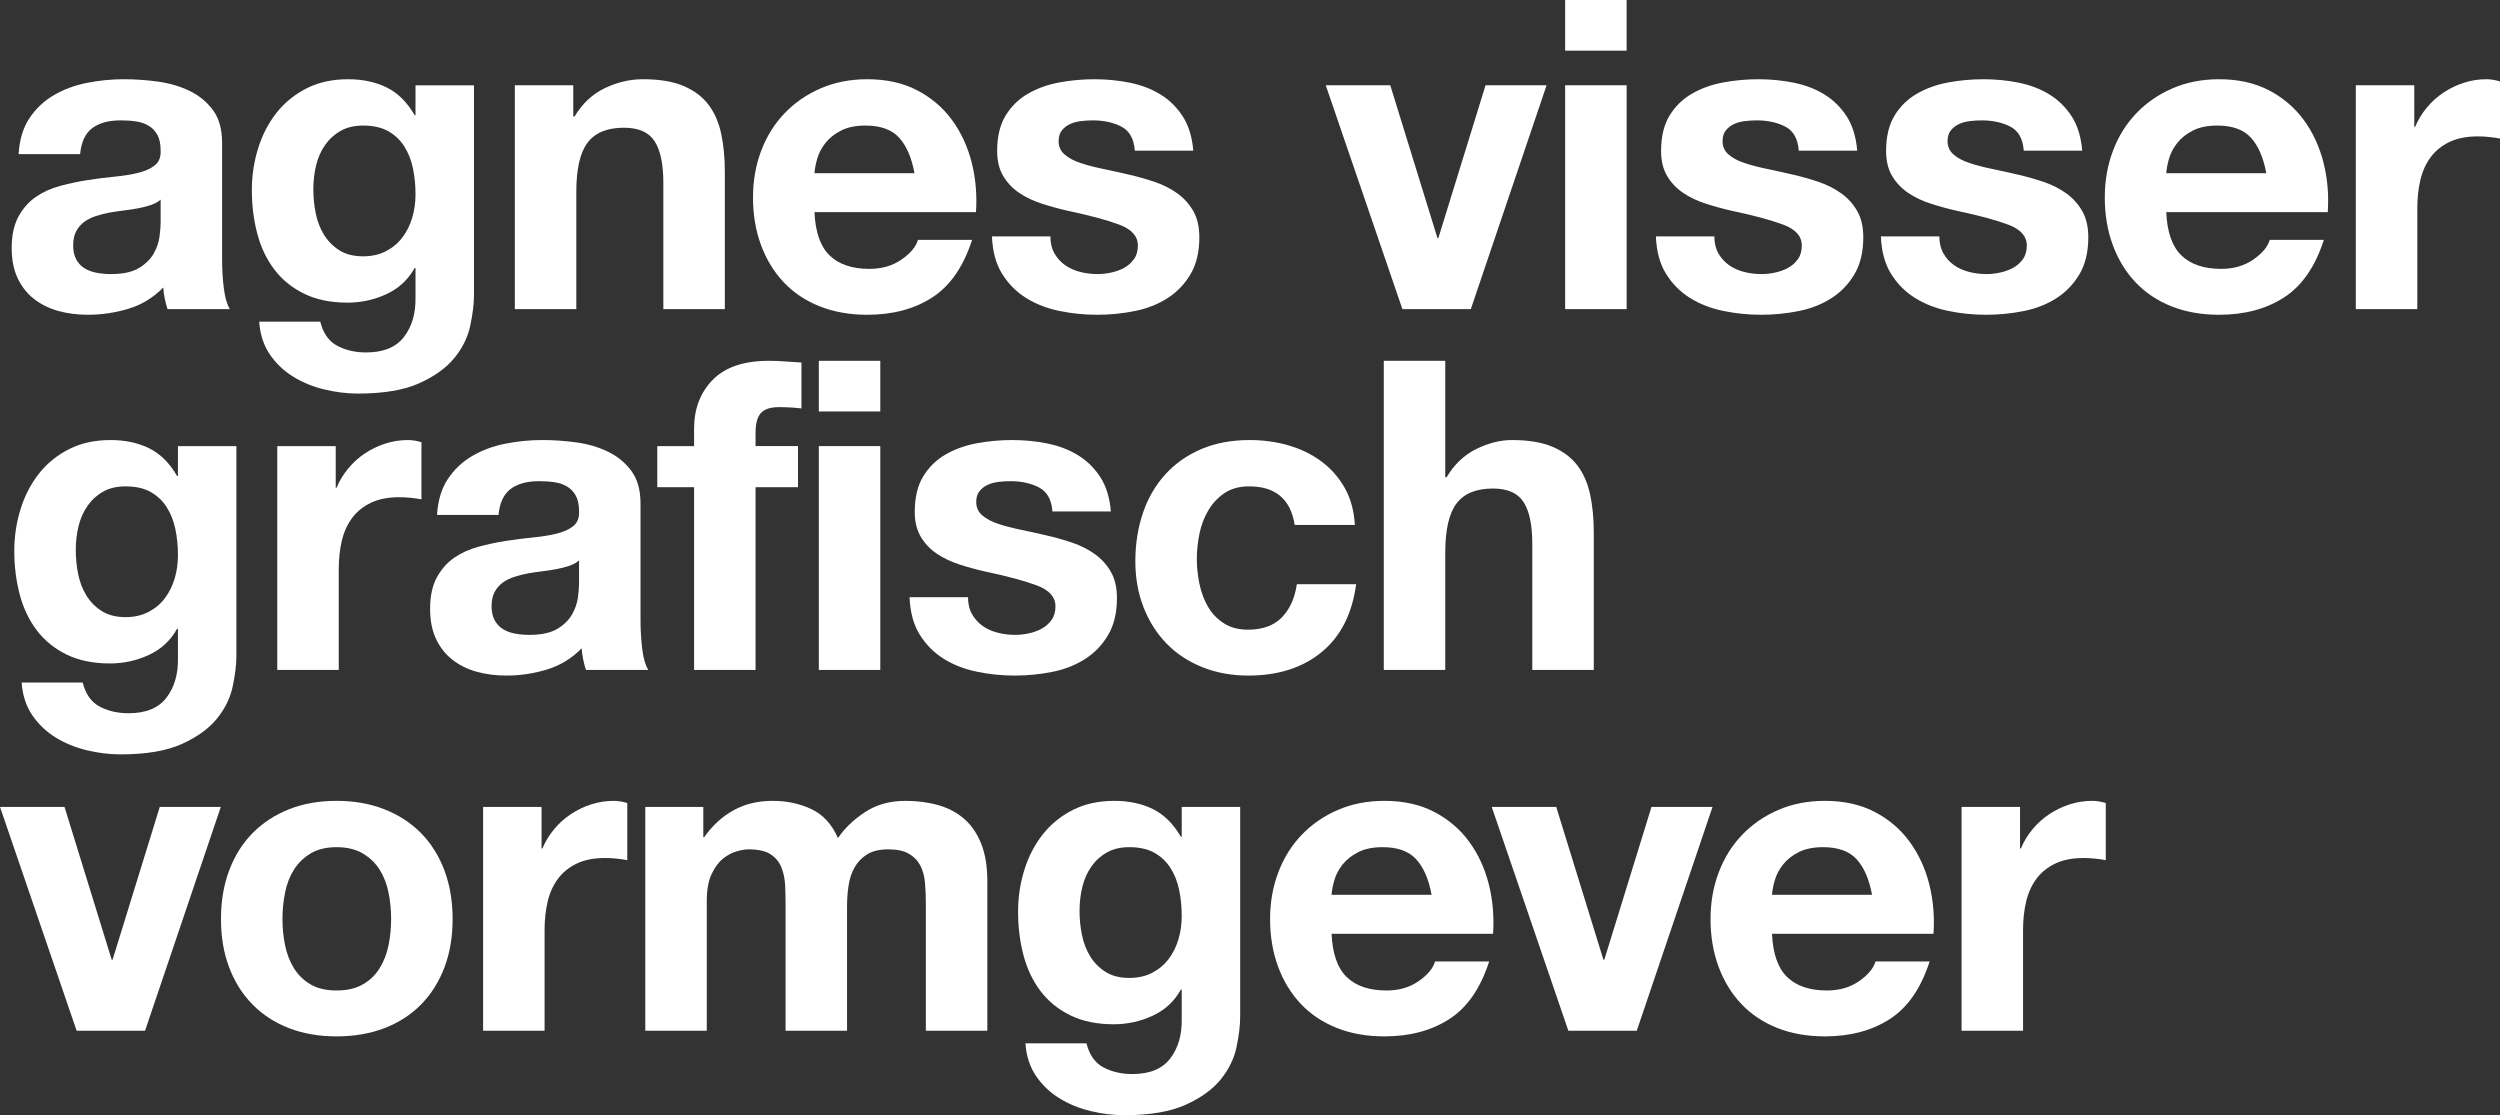
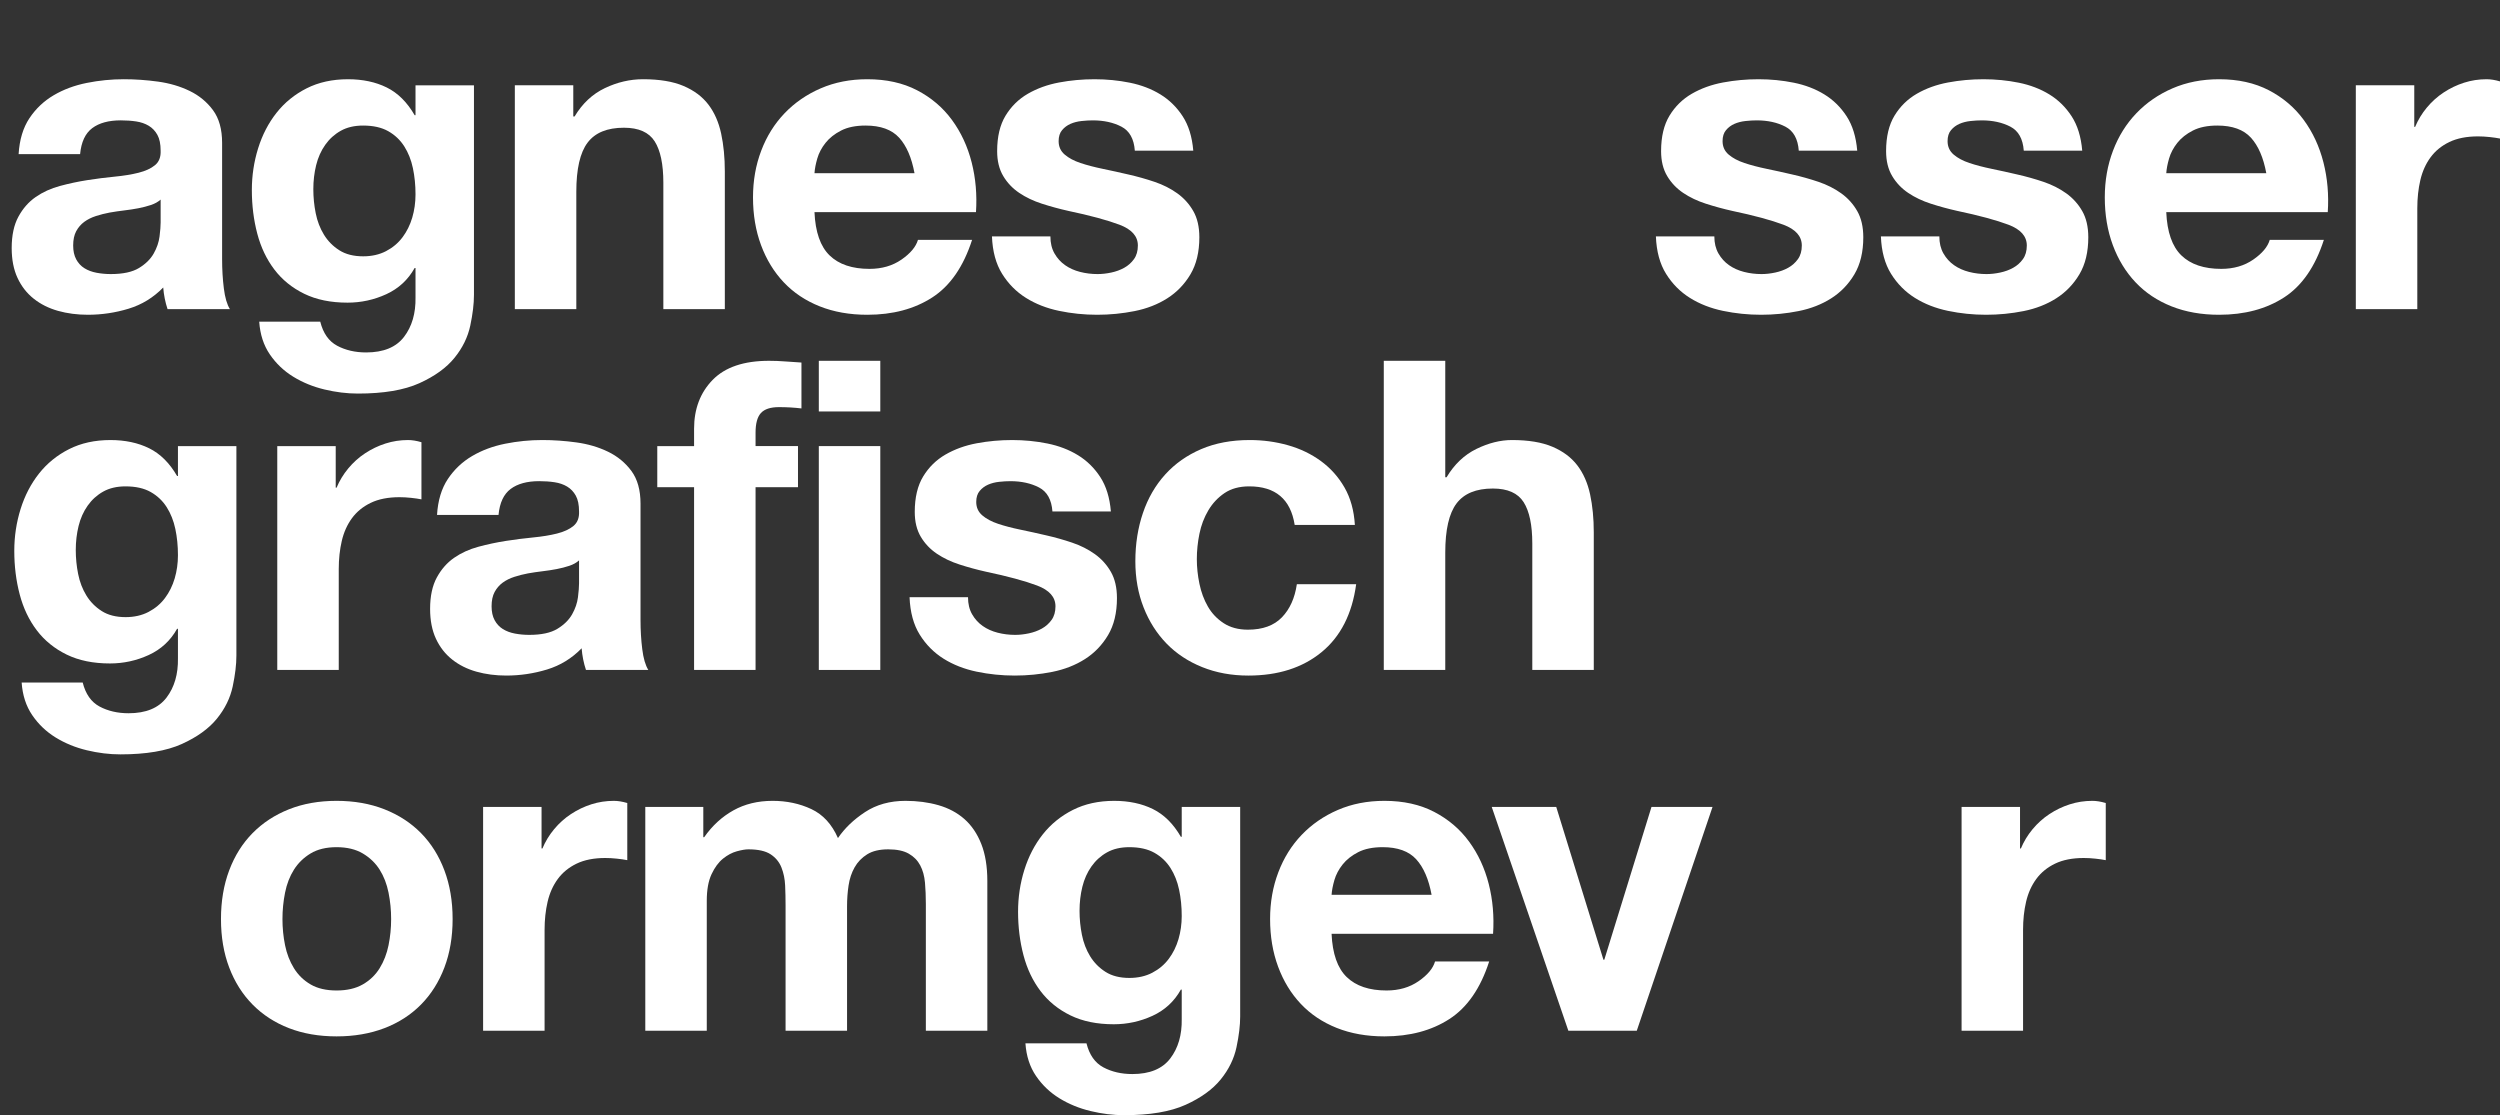
<svg xmlns="http://www.w3.org/2000/svg" id="Laag_1" data-name="Laag 1" viewBox="0 0 692.892 309.08">
  <rect x="0" y="0" width="692.892" height="309.08" fill="#333333" stroke="none" />
  <defs>
    <style>
      .cls-1 {
        fill: #fff;
        stroke-width: 0px;
      }
    </style>
  </defs>
  <path class="cls-1" d="M5.16,42.72c.24-4,1.24-7.32,3-9.96,1.759-2.64,4-4.759,6.72-6.36,2.719-1.6,5.779-2.74,9.18-3.42,3.399-.679,6.819-1.02,10.26-1.02,3.12,0,6.279.222,9.48.66,3.199.441,6.12,1.301,8.76,2.58,2.64,1.281,4.8,3.06,6.48,5.34,1.68,2.28,2.52,5.301,2.52,9.06v32.28c0,2.801.159,5.48.48,8.04.319,2.561.879,4.481,1.68,5.76h-17.28c-.321-.96-.581-1.939-.78-2.94-.2-1-.341-2.02-.42-3.06-2.721,2.801-5.921,4.761-9.6,5.88-3.681,1.12-7.44,1.68-11.28,1.68-2.96,0-5.721-.36-8.28-1.08-2.562-.72-4.8-1.839-6.72-3.36-1.92-1.519-3.42-3.439-4.5-5.76-1.08-2.319-1.62-5.079-1.62-8.28,0-3.52.619-6.42,1.86-8.7,1.239-2.28,2.838-4.099,4.8-5.46,1.959-1.359,4.2-2.379,6.72-3.06,2.52-.679,5.059-1.219,7.62-1.62,2.56-.399,5.08-.72,7.56-.96,2.479-.24,4.68-.6,6.6-1.08s3.439-1.18,4.56-2.1c1.119-.919,1.639-2.259,1.56-4.02,0-1.839-.3-3.3-.9-4.38-.6-1.08-1.401-1.92-2.4-2.52-1.001-.6-2.16-1-3.48-1.2-1.32-.199-2.741-.3-4.26-.3-3.36,0-6,.72-7.92,2.16s-3.042,3.84-3.36,7.2H5.16ZM44.52,55.32c-.72.641-1.62,1.14-2.7,1.5-1.08.36-2.241.66-3.48.9-1.241.24-2.541.44-3.9.6-1.361.161-2.721.36-4.08.6-1.281.24-2.541.561-3.78.96-1.241.401-2.321.941-3.24,1.62-.92.681-1.661,1.542-2.22,2.58-.561,1.041-.84,2.361-.84,3.96,0,1.521.279,2.801.84,3.84.559,1.041,1.32,1.86,2.28,2.46.96.6,2.08,1.02,3.36,1.26,1.279.24,2.599.36,3.96.36,3.36,0,5.959-.559,7.8-1.68,1.839-1.12,3.199-2.46,4.08-4.02.879-1.56,1.419-3.139,1.62-4.74.199-1.599.3-2.88.3-3.84v-6.36Z" />
  <path class="cls-1" d="M130.343,90.24c-.681,3.199-2.141,6.18-4.38,8.94-2.241,2.76-5.481,5.1-9.72,7.02-4.241,1.92-9.92,2.88-17.04,2.88-3.041,0-6.141-.38-9.3-1.14-3.162-.761-6.042-1.94-8.64-3.54-2.601-1.602-4.761-3.66-6.48-6.18-1.721-2.52-2.7-5.541-2.94-9.06h16.92c.799,3.199,2.359,5.419,4.68,6.66,2.319,1.239,4.999,1.86,8.04,1.86,4.8,0,8.298-1.44,10.5-4.32,2.199-2.88,3.258-6.521,3.18-10.92v-8.16h-.24c-1.841,3.281-4.461,5.7-7.86,7.26-3.401,1.56-6.98,2.34-10.74,2.34-4.641,0-8.64-.819-12-2.46-3.36-1.639-6.12-3.879-8.28-6.72-2.16-2.839-3.74-6.159-4.74-9.96-1.001-3.799-1.5-7.819-1.5-12.06,0-4.0.579-7.86,1.74-11.58,1.159-3.72,2.859-7,5.1-9.84,2.239-2.839,5.02-5.1,8.34-6.78,3.318-1.68,7.14-2.52,11.46-2.52,4.08,0,7.659.761,10.74,2.28,3.079,1.521,5.659,4.08,7.74,7.68h.24v-8.28h16.2v58.08c0,2.48-.341,5.319-1.02,8.52ZM107.002,69.6c1.84-.96,3.36-2.239,4.56-3.84,1.2-1.6,2.1-3.42,2.7-5.46s.9-4.18.9-6.42c0-2.56-.24-4.98-.72-7.26-.48-2.28-1.281-4.299-2.4-6.06-1.121-1.759-2.601-3.159-4.44-4.2-1.841-1.039-4.161-1.56-6.96-1.56-2.4,0-4.46.48-6.18,1.44-1.722.96-3.162,2.261-4.32,3.9-1.161,1.641-2,3.521-2.52,5.64-.521,2.121-.78,4.34-.78,6.66,0,2.241.219,4.461.66,6.66.439,2.201,1.2,4.181,2.28,5.94,1.08,1.761,2.5,3.201,4.26,4.32,1.759,1.121,3.96,1.68,6.6,1.68,2.4,0,4.519-.48,6.36-1.44Z" />
  <path class="cls-1" d="M158.89,23.64v8.64h.36c2.16-3.6,4.959-6.219,8.4-7.86,3.439-1.639,6.96-2.46,10.56-2.46,4.56,0,8.299.621,11.22,1.86,2.919,1.241,5.22,2.96,6.9,5.16,1.68,2.202,2.859,4.881,3.54,8.04.679,3.162,1.02,6.66,1.02,10.5v38.16h-17.04v-35.04c0-5.119-.801-8.94-2.4-11.46-1.602-2.52-4.44-3.78-8.52-3.78-4.641,0-8.001,1.38-10.08,4.14-2.082,2.76-3.12,7.301-3.12,13.62v32.52h-17.04V23.64h16.2Z" />
  <path class="cls-1" d="M229.94,70.8c2.559,2.48,6.24,3.72,11.04,3.72,3.439,0,6.399-.858,8.88-2.58,2.479-1.719,3.999-3.54,4.56-5.46h15c-2.4,7.44-6.081,12.761-11.04,15.96-4.961,3.201-10.961,4.8-18,4.8-4.881,0-9.281-.78-13.2-2.34-3.92-1.56-7.241-3.78-9.96-6.66-2.721-2.88-4.821-6.319-6.3-10.32-1.481-4-2.22-8.4-2.22-13.2,0-4.639.759-8.959,2.28-12.96,1.519-4,3.679-7.459,6.48-10.38,2.799-2.919,6.139-5.22,10.02-6.9,3.879-1.68,8.179-2.52,12.9-2.52,5.28,0,9.879,1.02,13.8,3.06,3.919,2.04,7.14,4.781,9.66,8.22,2.52,3.44,4.339,7.361,5.46,11.76,1.119,4.401,1.519,9,1.2,13.8h-44.76c.24,5.52,1.639,9.521,4.2,12ZM249.2,38.16c-2.04-2.239-5.141-3.36-9.3-3.36-2.721,0-4.98.461-6.78,1.38-1.8.92-3.24,2.061-4.32,3.42-1.08,1.361-1.841,2.801-2.28,4.32-.44,1.521-.701,2.88-.78,4.08h27.72c-.801-4.32-2.22-7.599-4.26-9.84Z" />
  <path class="cls-1" d="M292.267,70.26c.76,1.32,1.74,2.4,2.94,3.24,1.2.84,2.58,1.461,4.14,1.86,1.56.401,3.18.6,4.86.6,1.2,0,2.46-.139,3.78-.42,1.32-.279,2.52-.72,3.6-1.32s1.98-1.399,2.7-2.4c.72-1,1.08-2.259,1.08-3.78,0-2.559-1.701-4.479-5.1-5.76-3.401-1.279-8.141-2.56-14.22-3.84-2.481-.559-4.901-1.219-7.26-1.98-2.36-.759-4.46-1.758-6.3-3-1.841-1.239-3.321-2.799-4.44-4.68-1.122-1.879-1.68-4.18-1.68-6.9,0-4.0.78-7.279,2.34-9.84,1.56-2.559,3.619-4.579,6.18-6.06,2.56-1.479,5.439-2.52,8.64-3.12,3.199-.6,6.48-.9,9.84-.9s6.619.321,9.78.96c3.159.641,5.979,1.721,8.46,3.24,2.479,1.521,4.539,3.54,6.18,6.06,1.639,2.52,2.62,5.7,2.94,9.54h-16.2c-.24-3.279-1.481-5.5-3.72-6.66-2.241-1.159-4.88-1.74-7.92-1.74-.96,0-2.0.06-3.12.18-1.121.12-2.141.381-3.06.78-.92.401-1.7.98-2.34,1.74-.641.761-.96,1.781-.96,3.06,0,1.521.559,2.76,1.68,3.72,1.119.96,2.58,1.74,4.38,2.34s3.859,1.14,6.18,1.62c2.319.48,4.68,1.001,7.08,1.56,2.479.561,4.899,1.241,7.26,2.04,2.359.8,4.458,1.86,6.3,3.18,1.839,1.32,3.319,2.961,4.44,4.92,1.12,1.961,1.68,4.38,1.68,7.26,0,4.08-.821,7.5-2.46,10.26-1.641,2.76-3.78,4.98-6.42,6.66s-5.661,2.861-9.06,3.54c-3.401.679-6.861,1.02-10.38,1.02-3.6,0-7.122-.36-10.56-1.08-3.441-.72-6.5-1.92-9.18-3.6-2.681-1.68-4.88-3.9-6.6-6.66-1.721-2.76-2.661-6.22-2.82-10.38h16.2c0,1.841.378,3.42,1.14,4.74Z" />
-   <path class="cls-1" d="M388.685,85.68l-21.24-62.04h17.88l13.08,42.36h.24l13.08-42.36h16.92l-21,62.04h-18.96Z" />
-   <path class="cls-1" d="M433.792,14.04V0h17.04v14.04h-17.04ZM450.832,23.64v62.04h-17.04V23.64h17.04Z" />
  <path class="cls-1" d="M476.284,70.26c.759,1.32,1.739,2.4,2.939,3.24,1.2.84,2.58,1.461,4.141,1.86,1.56.401,3.18.6,4.859.6,1.2,0,2.46-.139,3.78-.42,1.32-.279,2.52-.72,3.6-1.32s1.98-1.399,2.7-2.4c.72-1,1.08-2.259,1.08-3.78,0-2.559-1.7-4.479-5.1-5.76-3.401-1.279-8.142-2.56-14.221-3.84-2.48-.559-4.9-1.219-7.26-1.98-2.36-.759-4.461-1.758-6.3-3-1.841-1.239-3.321-2.799-4.44-4.68-1.122-1.879-1.68-4.18-1.68-6.9,0-4.0.78-7.279,2.34-9.84,1.56-2.559,3.619-4.579,6.181-6.06,2.559-1.479,5.438-2.52,8.64-3.12,3.198-.6,6.479-.9,9.84-.9s6.619.321,9.78.96c3.159.641,5.979,1.721,8.46,3.24,2.479,1.521,4.539,3.54,6.18,6.06,1.639,2.52,2.619,5.7,2.94,9.54h-16.2c-.24-3.279-1.481-5.5-3.72-6.66-2.241-1.159-4.881-1.74-7.92-1.74-.96,0-2.001.06-3.12.18-1.121.12-2.142.381-3.061.78-.92.401-1.7.98-2.34,1.74-.642.761-.96,1.781-.96,3.06,0,1.521.559,2.76,1.68,3.72,1.12.96,2.58,1.74,4.38,2.34,1.801.6,3.859,1.14,6.181,1.62,2.319.48,4.68,1.001,7.08,1.56,2.479.561,4.899,1.241,7.26,2.04,2.358.8,4.459,1.86,6.3,3.18,1.84,1.32,3.319,2.961,4.44,4.92,1.119,1.961,1.68,4.38,1.68,7.26,0,4.08-.821,7.5-2.46,10.26-1.641,2.76-3.78,4.98-6.42,6.66s-5.661,2.861-9.061,3.54c-3.4.679-6.86,1.02-10.38,1.02-3.6,0-7.121-.36-10.56-1.08-3.44-.72-6.501-1.92-9.18-3.6-2.682-1.68-4.881-3.9-6.601-6.66-1.721-2.76-2.661-6.22-2.82-10.38h16.2c0,1.841.379,3.42,1.141,4.74Z" />
  <path class="cls-1" d="M538.646,70.26c.759,1.32,1.739,2.4,2.939,3.24,1.2.84,2.58,1.461,4.141,1.86,1.56.401,3.18.6,4.859.6,1.2,0,2.46-.139,3.78-.42,1.32-.279,2.52-.72,3.6-1.32s1.98-1.399,2.7-2.4c.72-1,1.08-2.259,1.08-3.78,0-2.559-1.7-4.479-5.1-5.76-3.401-1.279-8.142-2.56-14.221-3.84-2.48-.559-4.9-1.219-7.26-1.98-2.36-.759-4.461-1.758-6.3-3-1.841-1.239-3.32-2.799-4.44-4.68-1.121-1.879-1.68-4.18-1.68-6.9,0-4.0.78-7.279,2.34-9.84,1.561-2.559,3.619-4.579,6.181-6.06,2.559-1.479,5.438-2.52,8.64-3.12,3.198-.6,6.479-.9,9.84-.9s6.619.321,9.78.96c3.159.641,5.979,1.721,8.46,3.24,2.479,1.521,4.539,3.54,6.18,6.06,1.639,2.52,2.619,5.7,2.94,9.54h-16.2c-.24-3.279-1.481-5.5-3.72-6.66-2.241-1.159-4.881-1.74-7.92-1.74-.96,0-2.001.06-3.12.18-1.121.12-2.142.381-3.061.78-.92.401-1.7.98-2.34,1.74-.642.761-.96,1.781-.96,3.06,0,1.521.559,2.76,1.68,3.72,1.12.96,2.58,1.74,4.38,2.34,1.801.6,3.859,1.14,6.181,1.62,2.319.48,4.68,1.001,7.08,1.56,2.479.561,4.899,1.241,7.26,2.04,2.358.8,4.459,1.86,6.3,3.18,1.84,1.32,3.319,2.961,4.44,4.92,1.119,1.961,1.68,4.38,1.68,7.26,0,4.08-.821,7.5-2.46,10.26-1.641,2.76-3.78,4.98-6.42,6.66s-5.661,2.861-9.061,3.54c-3.4.679-6.86,1.02-10.38,1.02-3.6,0-7.121-.36-10.56-1.08-3.44-.72-6.501-1.92-9.18-3.6-2.682-1.68-4.881-3.9-6.601-6.66-1.721-2.76-2.66-6.22-2.819-10.38h16.199c0,1.841.379,3.42,1.141,4.74Z" />
  <path class="cls-1" d="M604.596,70.8c2.56,2.48,6.24,3.72,11.04,3.72,3.439,0,6.399-.858,8.88-2.58,2.479-1.719,4-3.54,4.561-5.46h15c-2.4,7.44-6.081,12.761-11.04,15.96-4.961,3.201-10.961,4.8-18,4.8-4.881,0-9.281-.78-13.2-2.34-3.921-1.56-7.241-3.78-9.96-6.66-2.721-2.88-4.82-6.319-6.3-10.32-1.481-4-2.22-8.4-2.22-13.2,0-4.639.759-8.959,2.279-12.96,1.519-4,3.679-7.459,6.48-10.38,2.799-2.919,6.139-5.22,10.02-6.9,3.88-1.68,8.179-2.52,12.9-2.52,5.28,0,9.879,1.02,13.8,3.06,3.919,2.04,7.14,4.781,9.66,8.22,2.52,3.44,4.339,7.361,5.46,11.76,1.119,4.401,1.519,9,1.2,13.8h-44.761c.24,5.52,1.64,9.521,4.2,12ZM623.857,38.16c-2.04-2.239-5.142-3.36-9.301-3.36-2.721,0-4.979.461-6.779,1.38-1.801.92-3.24,2.061-4.32,3.42-1.08,1.361-1.842,2.801-2.28,4.32-.44,1.521-.701,2.88-.78,4.08h27.721c-.801-4.32-2.221-7.599-4.26-9.84Z" />
  <path class="cls-1" d="M669.131,23.64v11.52h.24c.799-1.92,1.879-3.699,3.24-5.34,1.359-1.639,2.919-3.04,4.68-4.2,1.759-1.159,3.64-2.059,5.641-2.7,1.998-.64,4.079-.96,6.239-.96,1.12,0,2.359.201,3.721.6v15.84c-.801-.16-1.761-.3-2.881-.42-1.121-.12-2.201-.18-3.239-.18-3.12,0-5.761.521-7.92,1.56-2.16,1.041-3.9,2.46-5.221,4.26-1.319,1.8-2.261,3.9-2.819,6.3-.561,2.4-.841,5-.841,7.8v27.96h-17.039V23.64h16.199Z" />
  <path class="cls-1" d="M64.5,190.24c-.681,3.199-2.141,6.18-4.38,8.94-2.241,2.76-5.481,5.1-9.72,7.02-4.241,1.92-9.92,2.88-17.04,2.88-3.041,0-6.141-.38-9.3-1.14-3.162-.761-6.042-1.94-8.64-3.54-2.601-1.602-4.761-3.66-6.48-6.18-1.721-2.52-2.7-5.541-2.94-9.06h16.92c.799,3.199,2.359,5.419,4.68,6.66,2.319,1.239,4.999,1.86,8.04,1.86,4.8,0,8.298-1.44,10.5-4.32,2.199-2.88,3.258-6.521,3.18-10.92v-8.16h-.24c-1.841,3.281-4.461,5.7-7.86,7.26-3.401,1.56-6.98,2.34-10.74,2.34-4.641,0-8.64-.819-12-2.46-3.36-1.639-6.12-3.879-8.28-6.72-2.16-2.839-3.74-6.159-4.74-9.96-1.001-3.799-1.5-7.819-1.5-12.06,0-4.0.579-7.86,1.74-11.58,1.159-3.72,2.859-7,5.1-9.84,2.239-2.839,5.02-5.1,8.34-6.78,3.318-1.68,7.14-2.52,11.46-2.52,4.08,0,7.659.761,10.74,2.28,3.079,1.521,5.659,4.08,7.74,7.68h.24v-8.28h16.2v58.08c0,2.48-.341,5.319-1.02,8.52ZM41.16,169.6c1.84-.96,3.36-2.239,4.56-3.84,1.2-1.6,2.1-3.42,2.7-5.46s.9-4.18.9-6.42c0-2.56-.24-4.98-.72-7.26-.48-2.28-1.281-4.299-2.4-6.06-1.121-1.759-2.601-3.159-4.44-4.2-1.841-1.039-4.161-1.56-6.96-1.56-2.4,0-4.46.48-6.18,1.44-1.722.96-3.162,2.261-4.32,3.9-1.161,1.641-2,3.521-2.52,5.64-.521,2.121-.78,4.34-.78,6.66,0,2.241.219,4.461.66,6.66.439,2.201,1.2,4.181,2.28,5.94,1.08,1.761,2.5,3.201,4.26,4.32,1.759,1.121,3.96,1.68,6.6,1.68,2.4,0,4.519-.48,6.36-1.44Z" />
  <path class="cls-1" d="M93.047,123.64v11.52h.24c.799-1.92,1.879-3.699,3.24-5.34,1.359-1.639,2.919-3.04,4.68-4.2,1.759-1.159,3.64-2.059,5.64-2.7,1.999-.64,4.08-.96,6.24-.96,1.119,0,2.358.201,3.72.6v15.84c-.801-.16-1.761-.3-2.88-.42-1.121-.12-2.201-.18-3.24-.18-3.12,0-5.76.521-7.92,1.56-2.16,1.041-3.9,2.46-5.22,4.26-1.32,1.8-2.261,3.9-2.82,6.3-.561,2.4-.84,5-.84,7.8v27.96h-17.04v-62.04h16.2Z" />
  <path class="cls-1" d="M121.126,142.72c.24-4,1.24-7.32,3-9.96,1.759-2.64,4-4.759,6.72-6.36,2.719-1.6,5.779-2.74,9.18-3.42,3.399-.679,6.819-1.02,10.26-1.02,3.12,0,6.279.222,9.48.66,3.199.441,6.12,1.301,8.76,2.58,2.64,1.281,4.8,3.06,6.48,5.34,1.68,2.28,2.52,5.301,2.52,9.06v32.28c0,2.801.159,5.48.48,8.04.319,2.561.879,4.481,1.68,5.76h-17.28c-.321-.96-.581-1.939-.78-2.94-.2-1-.341-2.02-.42-3.06-2.721,2.801-5.921,4.761-9.6,5.88-3.681,1.12-7.44,1.68-11.28,1.68-2.96,0-5.721-.36-8.28-1.08-2.562-.72-4.8-1.839-6.72-3.36-1.92-1.519-3.42-3.439-4.5-5.76-1.08-2.319-1.62-5.079-1.62-8.28,0-3.52.619-6.42,1.86-8.7,1.239-2.28,2.838-4.099,4.8-5.46,1.959-1.359,4.2-2.379,6.72-3.06,2.52-.679,5.059-1.219,7.62-1.62,2.56-.399,5.08-.72,7.56-.96,2.479-.24,4.68-.6,6.6-1.08s3.439-1.18,4.56-2.1c1.119-.919,1.639-2.259,1.56-4.02,0-1.839-.3-3.3-.9-4.38-.6-1.08-1.401-1.92-2.4-2.52-1.001-.6-2.16-1-3.48-1.2-1.32-.199-2.741-.3-4.26-.3-3.36,0-6,.72-7.92,2.16s-3.042,3.84-3.36,7.2h-17.04ZM160.486,155.32c-.72.641-1.62,1.14-2.7,1.5-1.08.36-2.241.66-3.48.9-1.241.24-2.541.44-3.9.6-1.361.161-2.721.36-4.08.6-1.281.24-2.541.561-3.78.96-1.241.401-2.321.941-3.24,1.62-.92.681-1.661,1.542-2.22,2.58-.561,1.041-.84,2.361-.84,3.96,0,1.521.279,2.801.84,3.84.559,1.041,1.32,1.86,2.28,2.46.96.6,2.08,1.02,3.36,1.26,1.279.24,2.599.36,3.96.36,3.36,0,5.959-.559,7.8-1.68,1.839-1.12,3.199-2.46,4.08-4.02.879-1.56,1.419-3.139,1.62-4.74.199-1.599.3-2.88.3-3.84v-6.36Z" />
  <path class="cls-1" d="M182.169,135.04v-11.4h10.2v-4.8c0-5.52,1.719-10.039,5.16-13.56,3.439-3.52,8.64-5.28,15.6-5.28,1.519,0,3.04.06,4.56.18,1.519.12,3,.221,4.44.3v12.72c-2-.24-4.08-.36-6.24-.36-2.321,0-3.981.54-4.98,1.62-1.001,1.08-1.5,2.901-1.5,5.46v3.72h11.76v11.4h-11.76v50.64h-17.04v-50.64h-10.2Z" />
  <path class="cls-1" d="M226.94,114.04v-14.04h17.04v14.04h-17.04ZM243.98,123.64v62.04h-17.04v-62.04h17.04Z" />
  <path class="cls-1" d="M269.431,170.26c.76,1.32,1.74,2.4,2.94,3.24,1.2.84,2.58,1.461,4.14,1.86,1.56.401,3.18.6,4.86.6,1.2,0,2.46-.139,3.78-.42,1.32-.279,2.52-.72,3.6-1.32s1.98-1.399,2.7-2.4c.72-1,1.08-2.259,1.08-3.78,0-2.559-1.701-4.479-5.1-5.76-3.401-1.279-8.141-2.56-14.22-3.84-2.481-.559-4.901-1.219-7.26-1.98-2.36-.759-4.46-1.758-6.3-3-1.841-1.239-3.321-2.799-4.44-4.68-1.122-1.879-1.68-4.18-1.68-6.9,0-4.0.78-7.279,2.34-9.84,1.56-2.559,3.619-4.579,6.18-6.06,2.56-1.479,5.439-2.52,8.64-3.12,3.199-.6,6.48-.9,9.84-.9s6.619.321,9.78.96c3.159.641,5.979,1.721,8.46,3.24,2.479,1.521,4.539,3.54,6.18,6.06,1.639,2.52,2.62,5.7,2.94,9.54h-16.2c-.24-3.279-1.481-5.5-3.72-6.66-2.241-1.159-4.88-1.74-7.92-1.74-.96,0-2.0.06-3.12.18-1.121.12-2.141.381-3.06.78-.92.401-1.7.98-2.34,1.74-.641.761-.96,1.781-.96,3.06,0,1.521.559,2.76,1.68,3.72,1.119.96,2.58,1.74,4.38,2.34s3.859,1.14,6.18,1.62c2.319.48,4.68,1.001,7.08,1.56,2.479.561,4.899,1.241,7.26,2.04,2.359.8,4.458,1.86,6.3,3.18,1.839,1.32,3.319,2.961,4.44,4.92,1.12,1.961,1.68,4.38,1.68,7.26,0,4.08-.821,7.5-2.46,10.26-1.641,2.76-3.78,4.98-6.42,6.66s-5.661,2.861-9.06,3.54c-3.401.679-6.861,1.02-10.38,1.02-3.6,0-7.122-.36-10.56-1.08-3.441-.72-6.5-1.92-9.18-3.6-2.681-1.68-4.88-3.9-6.6-6.66-1.721-2.76-2.661-6.22-2.82-10.38h16.2c0,1.841.378,3.42,1.14,4.74Z" />
  <path class="cls-1" d="M346.23,134.8c-2.721,0-5.001.621-6.84,1.86-1.841,1.241-3.341,2.841-4.5,4.8-1.161,1.961-1.98,4.122-2.46,6.48-.48,2.361-.72,4.701-.72,7.02,0,2.241.24,4.521.72,6.84.48,2.321,1.26,4.421,2.34,6.3,1.08,1.881,2.539,3.42,4.38,4.62,1.839,1.2,4.08,1.8,6.72,1.8,4.08,0,7.219-1.14,9.42-3.42,2.199-2.28,3.579-5.34,4.14-9.18h16.44c-1.121,8.24-4.32,14.52-9.6,18.84-5.28,4.32-12.042,6.48-20.28,6.48-4.641,0-8.9-.78-12.78-2.34-3.881-1.56-7.181-3.739-9.9-6.54-2.721-2.799-4.841-6.139-6.36-10.02-1.521-3.879-2.28-8.14-2.28-12.78,0-4.8.699-9.259,2.1-13.38,1.398-4.119,3.459-7.68,6.18-10.68,2.719-3,6.04-5.34,9.96-7.02,3.919-1.68,8.4-2.52,13.44-2.52,3.679,0,7.219.48,10.62,1.44,3.399.96,6.439,2.42,9.12,4.38,2.679,1.961,4.86,4.4,6.54,7.32,1.68,2.921,2.64,6.381,2.88,10.38h-16.68c-1.122-7.119-5.321-10.68-12.6-10.68Z" />
  <path class="cls-1" d="M400.565,100v32.28h.36c2.16-3.6,4.92-6.219,8.28-7.86,3.36-1.639,6.639-2.46,9.84-2.46,4.56,0,8.299.621,11.22,1.86,2.919,1.241,5.22,2.96,6.9,5.16,1.68,2.202,2.859,4.881,3.54,8.04.679,3.162,1.02,6.66,1.02,10.5v38.16h-17.04v-35.04c0-5.119-.801-8.94-2.4-11.46-1.602-2.52-4.44-3.78-8.52-3.78-4.641,0-8.001,1.38-10.08,4.14-2.082,2.76-3.12,7.301-3.12,13.62v32.52h-17.04v-85.68h17.04Z" />
-   <path class="cls-1" d="M21.24,285.68L0,223.64h17.88l13.08,42.36h.24l13.08-42.36h16.92l-21,62.04h-18.96Z" />
  <path class="cls-1" d="M63.526,241.22c1.519-4.039,3.679-7.479,6.48-10.32,2.799-2.839,6.16-5.04,10.08-6.6,3.919-1.56,8.319-2.34,13.2-2.34,4.878,0,9.3.78,13.26,2.34s7.339,3.761,10.14,6.6c2.799,2.84,4.959,6.281,6.48,10.32,1.519,4.041,2.28,8.541,2.28,13.5,0,4.961-.761,9.44-2.28,13.44-1.521,4.001-3.681,7.421-6.48,10.26-2.801,2.84-6.18,5.021-10.14,6.54-3.96,1.519-8.381,2.28-13.26,2.28-4.881,0-9.281-.761-13.2-2.28-3.92-1.519-7.281-3.699-10.08-6.54-2.801-2.839-4.961-6.259-6.48-10.26-1.521-4-2.28-8.479-2.28-13.44,0-4.959.759-9.459,2.28-13.5ZM79.006,261.98c.48,2.361,1.299,4.481,2.46,6.36,1.159,1.88,2.7,3.38,4.62,4.5,1.92,1.121,4.32,1.68,7.2,1.68s5.299-.559,7.26-1.68c1.959-1.12,3.52-2.62,4.68-4.5,1.159-1.879,1.98-4,2.46-6.36.48-2.358.72-4.779.72-7.26,0-2.479-.24-4.92-.72-7.32-.48-2.4-1.301-4.519-2.46-6.36-1.161-1.839-2.721-3.339-4.68-4.5-1.961-1.159-4.38-1.74-7.26-1.74s-5.28.581-7.2,1.74c-1.92,1.161-3.461,2.661-4.62,4.5-1.161,1.841-1.98,3.96-2.46,6.36-.48,2.4-.72,4.841-.72,7.32,0,2.48.24,4.901.72,7.26Z" />
  <path class="cls-1" d="M150.094,223.64v11.52h.24c.799-1.92,1.879-3.699,3.24-5.34,1.359-1.639,2.919-3.04,4.68-4.2,1.759-1.159,3.64-2.059,5.64-2.7,1.999-.64,4.08-.96,6.24-.96,1.119,0,2.358.201,3.72.6v15.84c-.801-.16-1.761-.3-2.88-.42-1.121-.12-2.201-.18-3.24-.18-3.12,0-5.76.521-7.92,1.56-2.16,1.041-3.9,2.46-5.22,4.26-1.32,1.8-2.261,3.9-2.82,6.3-.561,2.4-.84,5-.84,7.8v27.96h-17.04v-62.04h16.2Z" />
  <path class="cls-1" d="M194.925,223.64v8.4h.24c2.239-3.199,4.939-5.679,8.1-7.44,3.16-1.759,6.78-2.64,10.86-2.64,3.918,0,7.5.761,10.74,2.28,3.24,1.521,5.7,4.2,7.38,8.04,1.839-2.719,4.339-5.119,7.5-7.2,3.16-2.079,6.9-3.12,11.22-3.12,3.279,0,6.319.401,9.12,1.2,2.799.801,5.199,2.081,7.2,3.84,1.999,1.761,3.559,4.062,4.68,6.9,1.119,2.84,1.68,6.26,1.68,10.26v41.52h-17.04v-35.16c0-2.079-.081-4.039-.24-5.88-.161-1.839-.6-3.438-1.32-4.8-.72-1.359-1.781-2.439-3.18-3.24-1.4-.799-3.3-1.2-5.7-1.2-2.4,0-4.34.461-5.82,1.38-1.481.92-2.64,2.121-3.48,3.6-.84,1.481-1.4,3.161-1.68,5.04-.281,1.88-.42,3.78-.42,5.7v34.56h-17.04v-34.8c0-1.839-.041-3.66-.12-5.46-.081-1.8-.42-3.459-1.02-4.98-.6-1.519-1.602-2.739-3-3.66-1.401-.919-3.461-1.38-6.18-1.38-.801,0-1.86.18-3.18.54-1.32.36-2.601,1.041-3.84,2.04-1.241,1.001-2.301,2.441-3.18,4.32-.881,1.88-1.32,4.34-1.32,7.38v36h-17.04v-62.04h16.08Z" />
  <path class="cls-1" d="M342.704,290.24c-.681,3.199-2.141,6.18-4.38,8.94-2.241,2.76-5.481,5.1-9.72,7.02-4.241,1.92-9.92,2.88-17.04,2.88-3.041,0-6.141-.38-9.3-1.14-3.162-.761-6.042-1.94-8.64-3.54-2.601-1.602-4.761-3.66-6.48-6.18-1.721-2.52-2.7-5.541-2.94-9.06h16.92c.799,3.199,2.359,5.419,4.68,6.66,2.319,1.239,4.999,1.86,8.04,1.86,4.8,0,8.298-1.44,10.5-4.32,2.199-2.88,3.258-6.521,3.18-10.92v-8.16h-.24c-1.841,3.281-4.461,5.7-7.86,7.26-3.401,1.56-6.98,2.34-10.74,2.34-4.641,0-8.64-.819-12-2.46-3.36-1.639-6.12-3.879-8.28-6.72-2.16-2.839-3.74-6.159-4.74-9.96-1.001-3.799-1.5-7.819-1.5-12.06,0-4.0.579-7.86,1.74-11.58,1.159-3.72,2.859-7,5.1-9.84,2.239-2.839,5.02-5.1,8.34-6.78,3.318-1.68,7.14-2.52,11.46-2.52,4.08,0,7.659.761,10.74,2.28,3.079,1.521,5.659,4.08,7.74,7.68h.24v-8.28h16.2v58.08c0,2.48-.341,5.319-1.02,8.52ZM319.363,269.6c1.84-.96,3.36-2.239,4.56-3.84,1.2-1.6,2.1-3.42,2.7-5.46s.9-4.18.9-6.42c0-2.56-.24-4.98-.72-7.26-.48-2.28-1.281-4.299-2.4-6.06-1.121-1.759-2.601-3.159-4.44-4.2-1.841-1.039-4.161-1.56-6.96-1.56-2.4,0-4.46.48-6.18,1.44-1.722.96-3.162,2.261-4.32,3.9-1.161,1.641-2,3.521-2.52,5.64-.521,2.121-.78,4.34-.78,6.66,0,2.241.219,4.461.66,6.66.439,2.201,1.2,4.181,2.28,5.94,1.08,1.761,2.5,3.201,4.26,4.32,1.759,1.121,3.96,1.68,6.6,1.68,2.4,0,4.519-.48,6.36-1.44Z" />
  <path class="cls-1" d="M373.255,270.8c2.559,2.48,6.24,3.72,11.04,3.72,3.439,0,6.399-.858,8.88-2.58,2.479-1.719,3.999-3.54,4.56-5.46h15c-2.4,7.44-6.081,12.761-11.04,15.96-4.961,3.201-10.961,4.8-18,4.8-4.881,0-9.281-.78-13.2-2.34-3.92-1.56-7.241-3.78-9.96-6.66-2.721-2.88-4.821-6.319-6.3-10.32-1.481-4-2.22-8.4-2.22-13.2,0-4.639.759-8.959,2.28-12.96,1.519-4,3.679-7.459,6.48-10.38,2.799-2.919,6.139-5.22,10.02-6.9,3.879-1.68,8.179-2.52,12.9-2.52,5.28,0,9.879,1.02,13.8,3.06,3.919,2.04,7.14,4.781,9.66,8.22,2.52,3.44,4.339,7.361,5.46,11.76,1.119,4.401,1.519,9,1.2,13.8h-44.76c.24,5.52,1.639,9.521,4.2,12ZM392.515,238.16c-2.04-2.239-5.141-3.36-9.3-3.36-2.721,0-4.98.461-6.78,1.38-1.8.92-3.24,2.061-4.32,3.42-1.08,1.361-1.841,2.801-2.28,4.32-.44,1.521-.701,2.88-.78,4.08h27.72c-.801-4.32-2.22-7.599-4.26-9.84Z" />
  <path class="cls-1" d="M434.681,285.68l-21.24-62.04h17.88l13.08,42.36h.24l13.08-42.36h16.92l-21,62.04h-18.96Z" />
-   <path class="cls-1" d="M495.328,270.8c2.56,2.48,6.24,3.72,11.04,3.72,3.439,0,6.399-.858,8.88-2.58,2.479-1.719,4-3.54,4.561-5.46h15c-2.4,7.44-6.081,12.761-11.04,15.96-4.961,3.201-10.961,4.8-18,4.8-4.881,0-9.281-.78-13.2-2.34-3.921-1.56-7.241-3.78-9.96-6.66-2.721-2.88-4.82-6.319-6.3-10.32-1.481-4-2.22-8.4-2.22-13.2,0-4.639.759-8.959,2.279-12.96,1.519-4,3.679-7.459,6.48-10.38,2.799-2.919,6.139-5.22,10.02-6.9,3.88-1.68,8.179-2.52,12.9-2.52,5.28,0,9.879,1.02,13.8,3.06,3.919,2.04,7.14,4.781,9.66,8.22,2.52,3.44,4.339,7.361,5.46,11.76,1.119,4.401,1.519,9,1.2,13.8h-44.761c.24,5.52,1.64,9.521,4.2,12ZM514.588,238.16c-2.04-2.239-5.142-3.36-9.301-3.36-2.721,0-4.979.461-6.779,1.38-1.801.92-3.24,2.061-4.32,3.42-1.08,1.361-1.842,2.801-2.28,4.32-.44,1.521-.701,2.88-.78,4.08h27.721c-.801-4.32-2.221-7.599-4.26-9.84Z" />
  <path class="cls-1" d="M559.863,223.64v11.52h.24c.799-1.92,1.879-3.699,3.24-5.34,1.359-1.639,2.919-3.04,4.68-4.2,1.759-1.159,3.64-2.059,5.641-2.7,1.998-.64,4.079-.96,6.239-.96,1.12,0,2.359.201,3.721.6v15.84c-.801-.16-1.761-.3-2.881-.42-1.121-.12-2.201-.18-3.239-.18-3.12,0-5.761.521-7.92,1.56-2.16,1.041-3.9,2.46-5.221,4.26-1.319,1.8-2.261,3.9-2.819,6.3-.561,2.4-.841,5-.841,7.8v27.96h-17.039v-62.04h16.199Z" />
</svg>